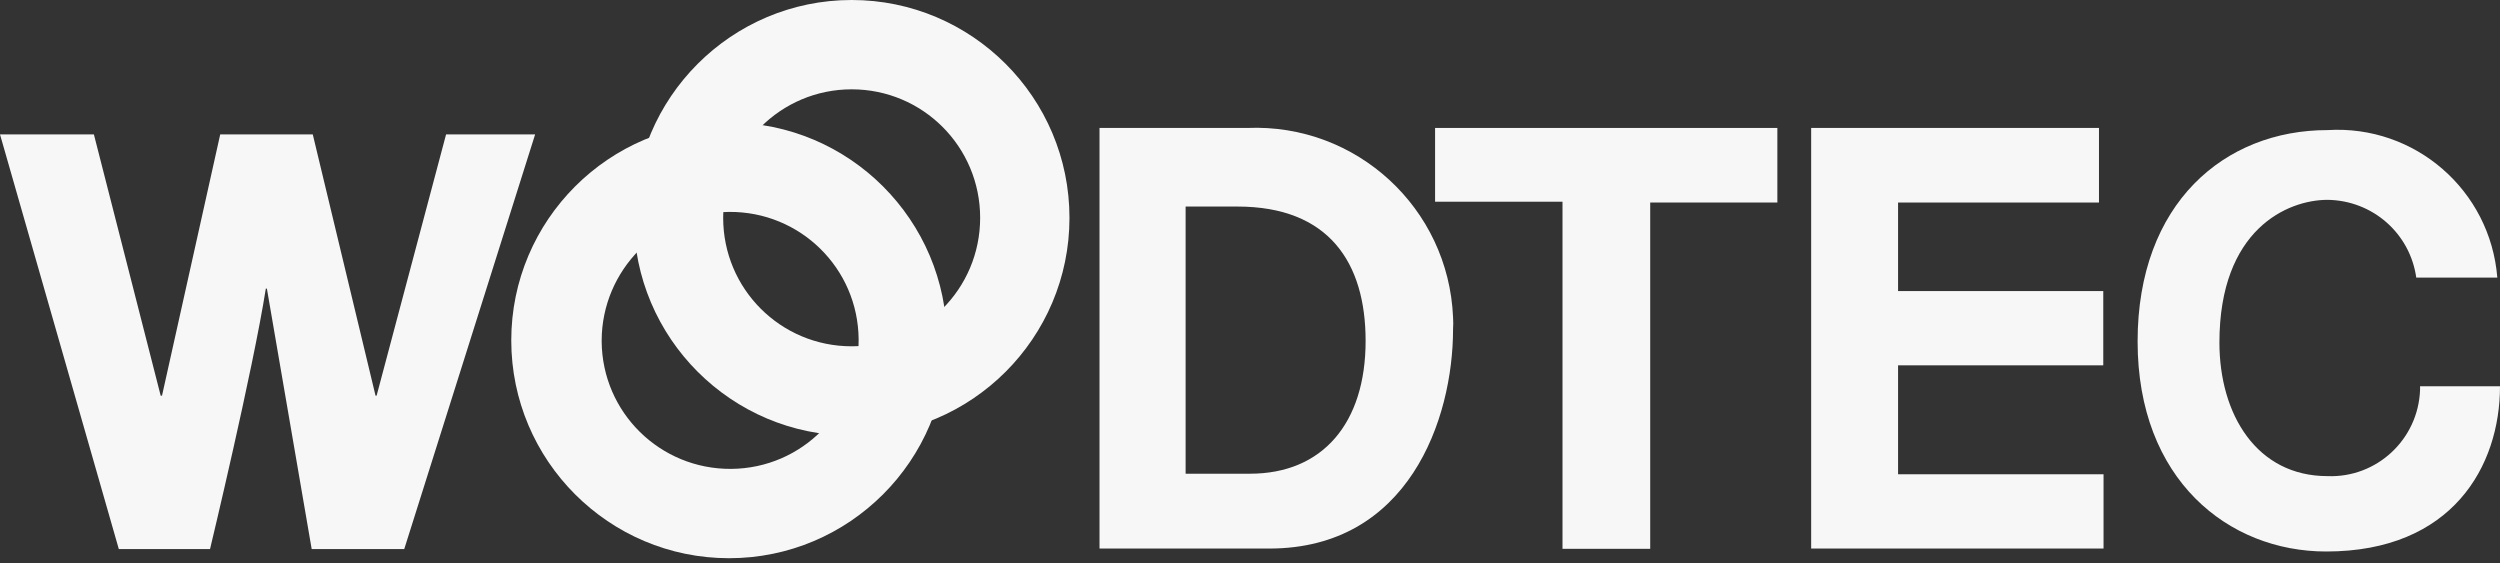
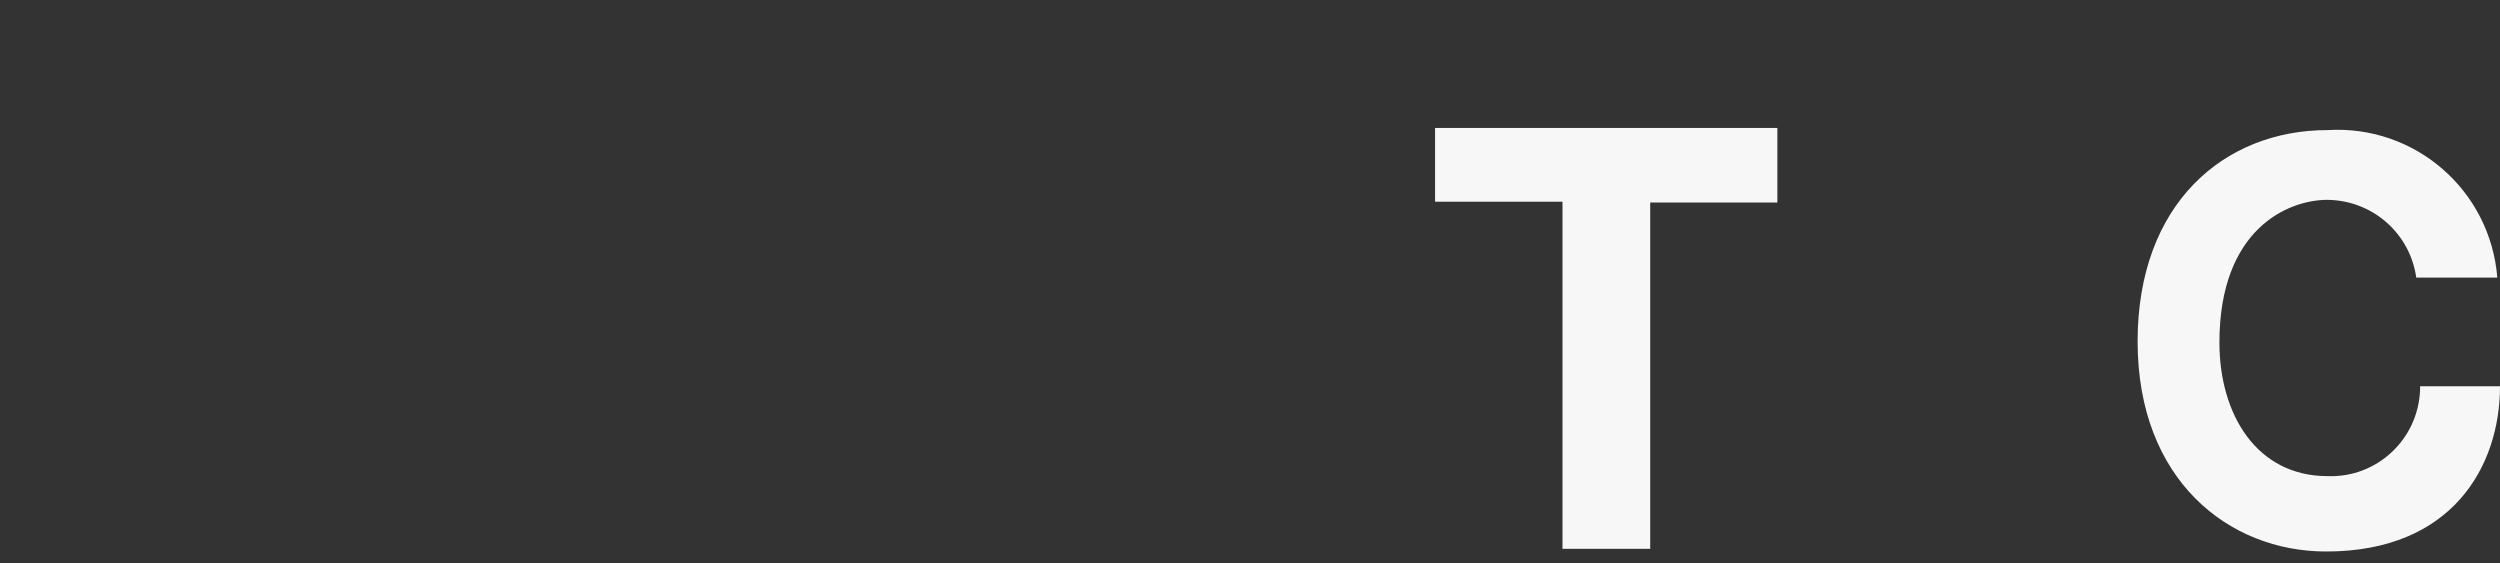
<svg xmlns="http://www.w3.org/2000/svg" version="1.1" x="0px" y="0px" width="932" height="210" viewBox="0 0 932 210" style="enable-background:new 0 0 932 210;" xml:space="preserve">
  <rect x="0" y="0" width="932" height="210" fill="#333333" stroke="none" />
  <style type="text/css">
	.st0{fill:#F7F7F7;}
</style>
  <g>
-     <path class="st0" d="M0,50.1h35l24.9,97.4h0.5l21.7-97.4h34.5l23.4,97.4h0.4l25.9-97.4h33.2l-48.8,154.6h-34.5   c0,0-11.4-66.5-16.7-97.1h-0.4c-4.8,30.5-20.8,97.1-20.8,97.1h-34L0,50.1z" />
-     <path class="st0" d="M409.9,47.7h55.1c40.7-1.7,75,29.9,76.7,70.6c0.1,1.5,0.1,2.9,0,4.4c0,33.7-16.7,81.8-68.5,81.8h-63.3V47.7z    M442,176.6h24c27.1,0,43.1-18.9,43.1-49.5c0-29.2-13.7-50.1-47.8-50.1H442V176.6z" />
    <path class="st0" d="M615.3,204.6h-32.8V75.2H535V47.7h127.6v27.8h-47.4V204.6z" />
-     <path class="st0" d="M782.4,75.5h-74.8v33h76.5v27.7h-76.5v40.6h76.6v27.7H675.2V47.7h107.3V75.5z" />
    <path class="st0" d="M900.8,103.6c-2.3-16.6-16.3-28.9-33.1-29.1c-14.9,0-40.3,11-40.3,53.2c0,26.8,13.9,49.8,40.3,49.8   c18.4,0.7,33.8-13.7,34.5-32.1c0-0.5,0-0.9,0-1.4H932c0,29.8-17.8,61.6-64.8,61.6c-36.5,0-70.3-26.8-70.3-78.3   s32.4-78.8,70.8-78.8c32.6-2,60.7,22.4,63.3,55H900.8z" />
-     <path class="st0" d="M271.8,79c26.5-0.2,48.1,21,48.3,47.5s-21,48.1-47.5,48.3c-26.5,0.2-48.1-21-48.3-47.5c0-0.1,0-0.3,0-0.4   C224.4,100.7,245.6,79.3,271.8,79V45.7c-44.8,0-81.2,36.4-81.2,81.2s36.4,81.2,81.2,81.2s81.2-36.4,81.2-81.2   s-36.4-81.2-81.2-81.2l0,0V79z" />
-     <path class="st0" d="M317.5,33.3c26.5,0,47.9,21.4,47.9,47.9s-21.4,47.9-47.9,47.9c-26.5,0-47.9-21.4-47.9-47.9l0,0   C269.6,54.8,291,33.3,317.5,33.3V0c-44.8,0-81.2,36.4-81.2,81.2s36.4,81.2,81.2,81.2s81.2-36.4,81.2-81.2S362.3,0,317.5,0   c0,0,0,0,0,0V33.3z" />
  </g>
</svg>